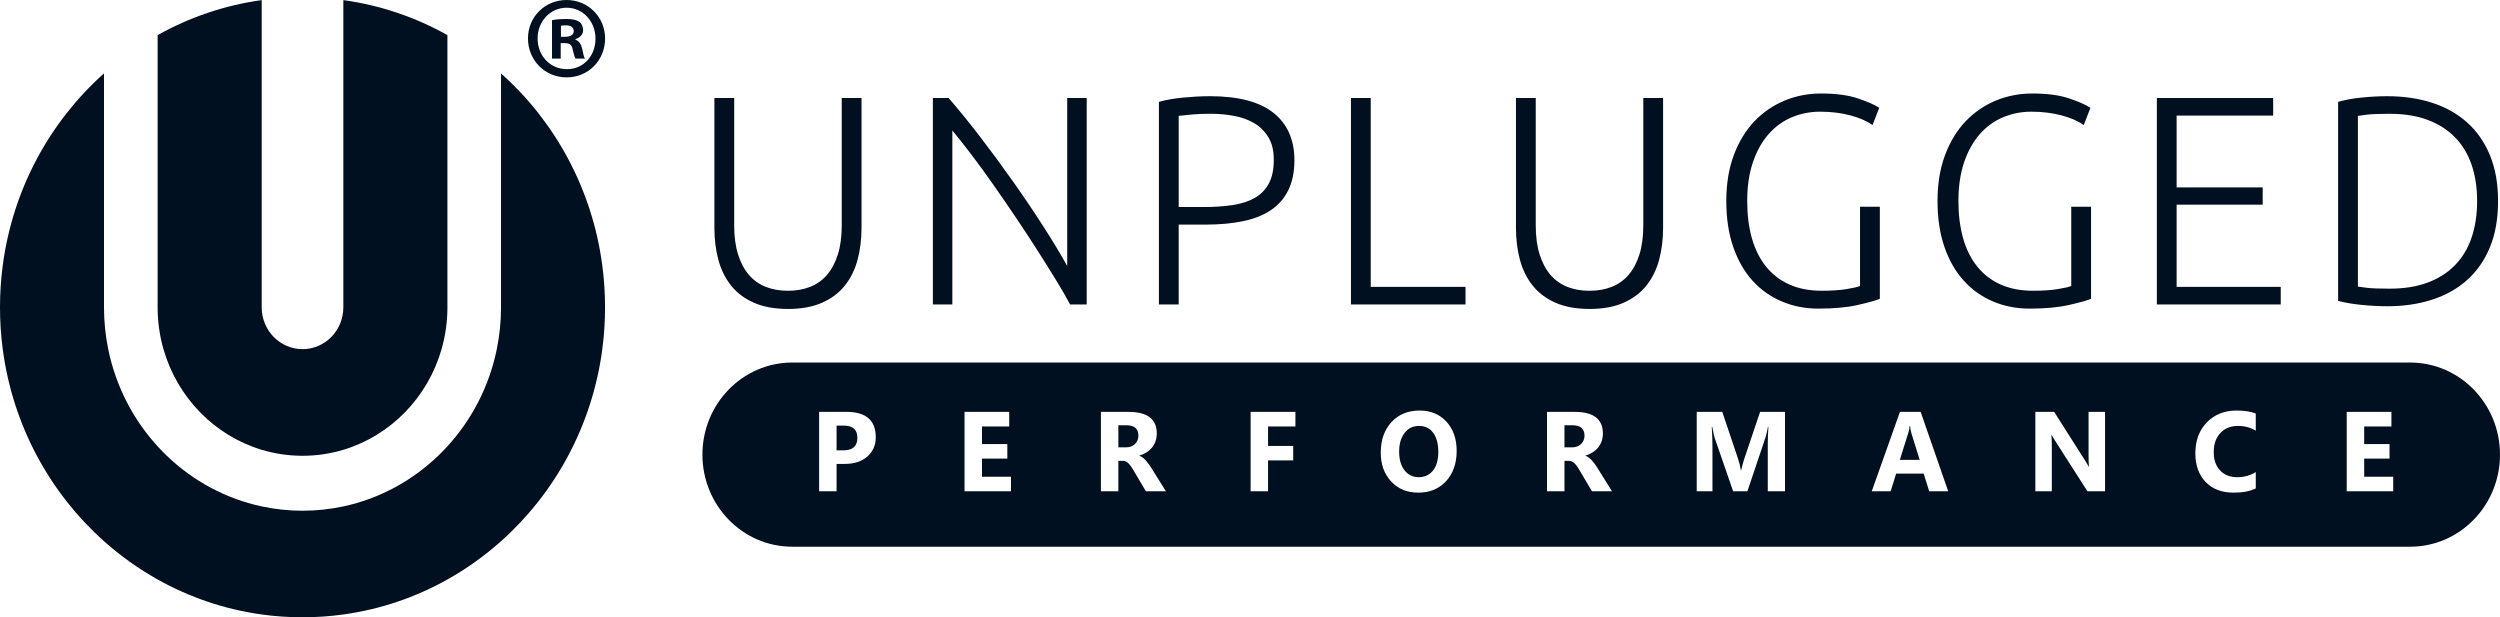
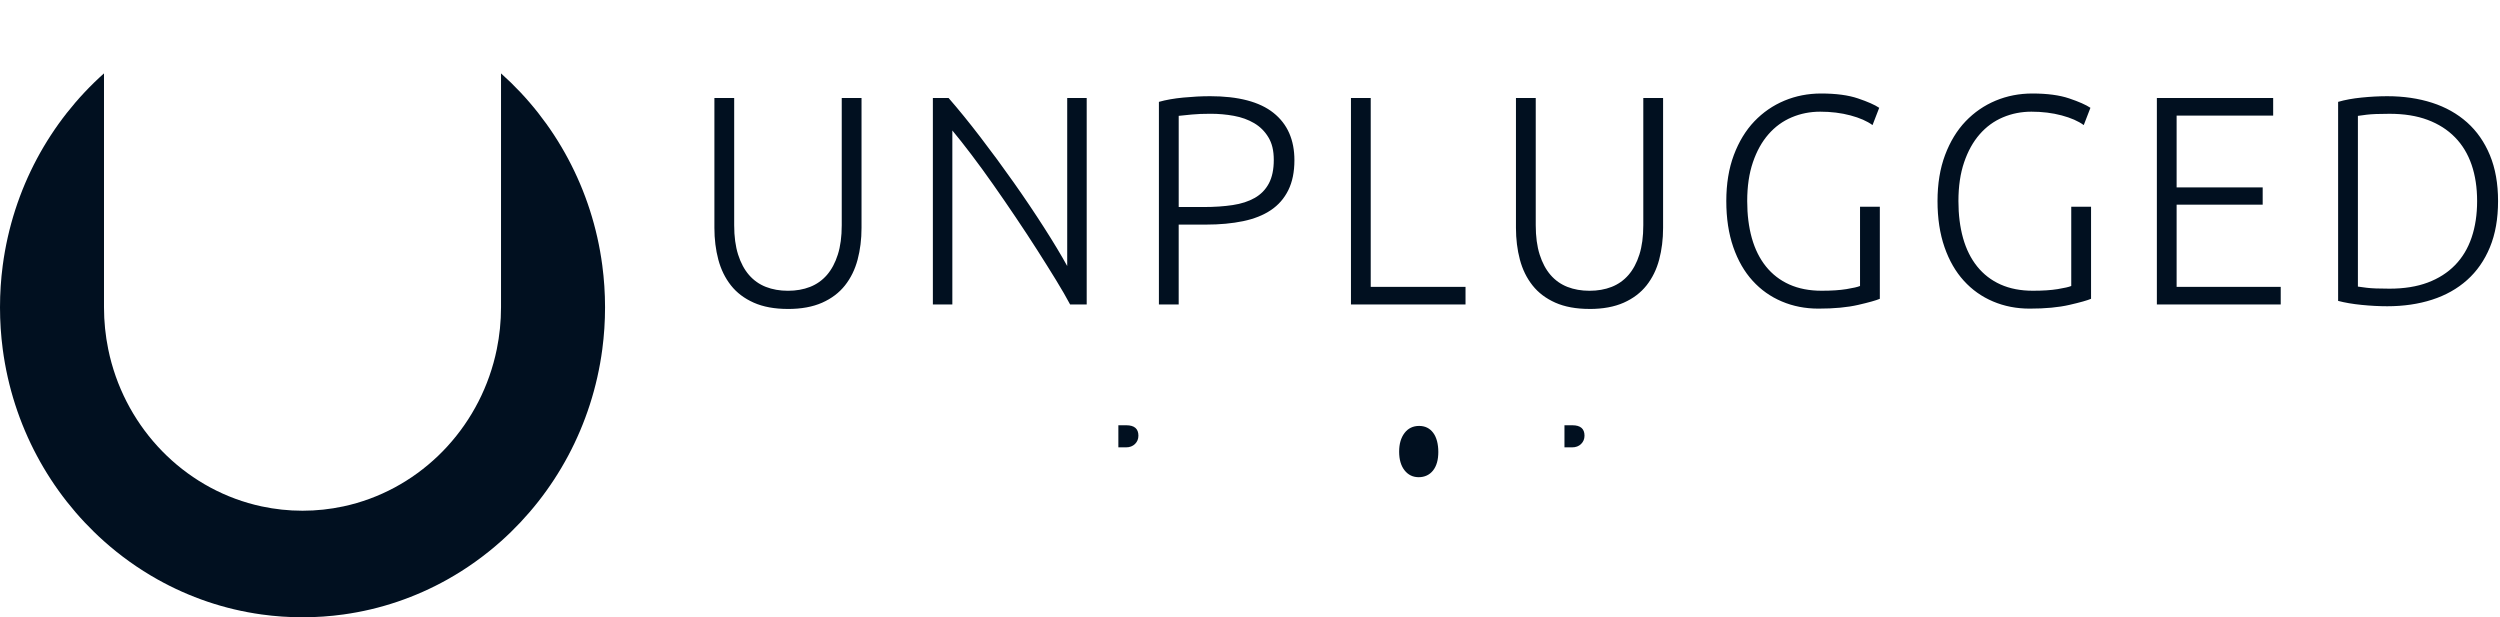
<svg xmlns="http://www.w3.org/2000/svg" class="w-auto h-8 lg:h-auto" width="162" height="40" viewBox="0 0 162 40" fill="none">
  <title id="logoTitle">Unplugged Performance - Leader in Premium Upgrades for Tesla Vehicles</title>
  <path d="M51.059 20.02C50.193 20.02 49.454 19.884 48.846 19.614C48.236 19.343 47.743 18.971 47.366 18.494C46.99 18.018 46.717 17.46 46.547 16.823C46.378 16.186 46.293 15.501 46.293 14.766V6.35H47.575V14.594C47.575 15.328 47.66 15.962 47.829 16.496C47.998 17.03 48.234 17.47 48.535 17.818C48.837 18.166 49.201 18.423 49.628 18.591C50.056 18.758 50.533 18.842 51.06 18.842C51.587 18.842 52.065 18.758 52.492 18.591C52.919 18.423 53.283 18.166 53.585 17.818C53.886 17.47 54.122 17.031 54.291 16.496C54.461 15.962 54.545 15.328 54.545 14.594V6.35H55.827V14.767C55.827 15.502 55.742 16.187 55.573 16.824C55.404 17.461 55.131 18.018 54.754 18.495C54.377 18.971 53.885 19.344 53.275 19.615C52.665 19.885 51.928 20.021 51.061 20.021L51.059 20.02ZM69.344 19.73C69.105 19.279 68.801 18.752 68.43 18.147C68.059 17.542 67.654 16.895 67.215 16.207C66.775 15.518 66.31 14.81 65.82 14.083C65.331 13.356 64.844 12.648 64.36 11.959C63.877 11.271 63.406 10.623 62.947 10.019C62.488 9.414 62.077 8.893 61.712 8.455V19.73H60.45V6.35H61.468C62.108 7.084 62.795 7.929 63.531 8.889C64.266 9.848 64.985 10.825 65.688 11.823C66.392 12.82 67.047 13.795 67.657 14.748C68.267 15.701 68.765 16.531 69.155 17.238V6.35H70.418V19.73H69.344ZM78.396 6.233C80.243 6.233 81.618 6.593 82.522 7.314C83.427 8.035 83.878 9.058 83.878 10.384C83.878 11.142 83.746 11.79 83.482 12.324C83.218 12.857 82.841 13.289 82.352 13.617C81.862 13.946 81.263 14.184 80.552 14.332C79.843 14.479 79.042 14.554 78.15 14.554H76.379V19.729H75.097V6.601C75.549 6.472 76.081 6.379 76.689 6.321C77.299 6.263 77.867 6.234 78.394 6.234L78.396 6.233ZM78.452 7.372C77.975 7.372 77.57 7.388 77.237 7.42C76.905 7.452 76.618 7.481 76.38 7.507V13.415H78C78.691 13.415 79.316 13.373 79.875 13.289C80.434 13.205 80.912 13.05 81.307 12.825C81.703 12.6 82.007 12.289 82.221 11.889C82.434 11.49 82.541 10.981 82.541 10.364C82.541 9.747 82.425 9.283 82.192 8.897C81.96 8.511 81.652 8.205 81.269 7.98C80.887 7.755 80.45 7.597 79.96 7.507C79.47 7.417 78.967 7.372 78.452 7.372ZM94.966 18.59V19.729H87.542V6.35H88.823V18.591L94.966 18.59ZM103 20.019C102.134 20.019 101.395 19.883 100.786 19.613C100.177 19.342 99.684 18.97 99.307 18.493C98.93 18.017 98.657 17.459 98.488 16.822C98.319 16.185 98.234 15.499 98.234 14.765V6.35H99.516V14.594C99.516 15.328 99.6 15.962 99.77 16.496C99.939 17.03 100.175 17.47 100.476 17.818C100.777 18.166 101.142 18.423 101.569 18.591C101.996 18.758 102.474 18.842 103.001 18.842C103.528 18.842 104.006 18.758 104.433 18.591C104.86 18.423 105.224 18.166 105.526 17.818C105.827 17.47 106.063 17.031 106.232 16.496C106.402 15.962 106.486 15.328 106.486 14.594V6.35H107.768V14.767C107.768 15.502 107.683 16.187 107.514 16.824C107.345 17.461 107.072 18.018 106.695 18.495C106.318 18.971 105.825 19.344 105.216 19.615C104.606 19.885 103.869 20.021 103.002 20.021L103 20.019ZM121.813 13.396V19.362C121.574 19.465 121.106 19.597 120.409 19.757C119.712 19.918 118.854 19.999 117.837 19.999C116.982 19.999 116.191 19.844 115.463 19.535C114.734 19.227 114.103 18.78 113.57 18.193C113.036 17.608 112.617 16.88 112.316 16.012C112.015 15.142 111.864 14.148 111.864 13.029C111.864 11.91 112.027 10.914 112.353 10.046C112.68 9.177 113.123 8.45 113.681 7.864C114.241 7.279 114.89 6.832 115.631 6.522C116.373 6.213 117.164 6.059 118.005 6.059C118.972 6.059 119.77 6.165 120.398 6.378C121.026 6.59 121.484 6.793 121.773 6.986L121.34 8.106C120.988 7.849 120.511 7.639 119.908 7.478C119.306 7.317 118.652 7.237 117.949 7.237C117.296 7.237 116.68 7.358 116.102 7.603C115.524 7.848 115.021 8.214 114.594 8.704C114.167 9.193 113.832 9.798 113.587 10.519C113.342 11.239 113.219 12.077 113.219 13.029C113.219 13.917 113.32 14.718 113.52 15.432C113.722 16.147 114.026 16.758 114.434 17.267C114.842 17.775 115.348 18.165 115.95 18.435C116.553 18.705 117.25 18.84 118.042 18.84C118.683 18.84 119.22 18.805 119.653 18.734C120.087 18.663 120.379 18.596 120.53 18.532V13.396H121.813ZM135.5 13.396V19.362C135.261 19.465 134.793 19.597 134.096 19.757C133.399 19.918 132.541 19.999 131.524 19.999C130.669 19.999 129.878 19.844 129.15 19.535C128.421 19.227 127.79 18.78 127.257 18.193C126.723 17.608 126.304 16.88 126.003 16.012C125.702 15.142 125.551 14.148 125.551 13.029C125.551 11.91 125.714 10.914 126.04 10.046C126.367 9.177 126.81 8.45 127.368 7.864C127.928 7.279 128.577 6.832 129.318 6.522C130.06 6.213 130.851 6.059 131.692 6.059C132.659 6.059 133.457 6.165 134.085 6.378C134.713 6.59 135.171 6.793 135.46 6.986L135.027 8.106C134.675 7.849 134.198 7.639 133.595 7.478C132.993 7.317 132.339 7.237 131.635 7.237C130.983 7.237 130.367 7.358 129.789 7.603C129.21 7.848 128.708 8.214 128.281 8.704C127.854 9.193 127.519 9.798 127.274 10.519C127.029 11.239 126.906 12.077 126.906 13.029C126.906 13.917 127.007 14.718 127.207 15.432C127.409 16.147 127.713 16.758 128.121 17.267C128.529 17.775 129.035 18.165 129.637 18.435C130.24 18.705 130.937 18.84 131.729 18.84C132.37 18.84 132.907 18.805 133.34 18.734C133.774 18.663 134.066 18.596 134.217 18.532V13.396H135.5ZM139.765 19.73V6.35H147.301V7.489H141.045V12.142H146.622V13.262H141.045V18.591H147.791V19.73H139.765ZM161.874 13.03C161.874 14.176 161.698 15.173 161.346 16.023C160.994 16.873 160.502 17.58 159.867 18.147C159.232 18.713 158.475 19.138 157.597 19.421C156.717 19.704 155.75 19.845 154.695 19.845C154.167 19.845 153.615 19.816 153.037 19.758C152.459 19.701 151.95 19.614 151.51 19.498V6.601C151.949 6.472 152.458 6.379 153.037 6.321C153.614 6.263 154.167 6.234 154.695 6.234C155.75 6.234 156.717 6.376 157.597 6.658C158.476 6.941 159.233 7.367 159.867 7.932C160.502 8.499 160.994 9.207 161.346 10.056C161.698 10.906 161.874 11.897 161.874 13.03ZM152.792 18.571C152.867 18.583 153.059 18.609 153.366 18.648C153.674 18.687 154.167 18.706 154.845 18.706C155.787 18.706 156.61 18.574 157.314 18.311C158.017 18.047 158.607 17.671 159.085 17.181C159.563 16.692 159.92 16.097 160.159 15.395C160.398 14.694 160.517 13.905 160.517 13.03C160.517 12.154 160.398 11.37 160.159 10.675C159.92 9.98 159.563 9.387 159.085 8.899C158.607 8.409 158.017 8.034 157.314 7.769C156.61 7.505 155.787 7.374 154.845 7.374C154.167 7.374 153.674 7.394 153.366 7.432C153.059 7.47 152.866 7.496 152.792 7.509V18.571Z" fill="#011020" />
-   <path d="M123.744 27.606C123.732 27.757 123.703 27.907 123.656 28.054L123.11 29.798H124.396L123.857 28.069C123.818 27.94 123.789 27.785 123.773 27.606H123.744Z" fill="#011020" />
  <path d="M72.981 27.557H72.47V28.989H72.96C73.203 28.989 73.398 28.916 73.545 28.773C73.695 28.627 73.769 28.447 73.769 28.231C73.769 27.782 73.507 27.557 72.981 27.557Z" fill="#011020" />
  <path d="M91.96 27.6C91.563 27.6 91.248 27.753 91.015 28.057C90.782 28.362 90.664 28.766 90.664 29.268C90.664 29.771 90.781 30.181 91.015 30.477C91.249 30.774 91.554 30.922 91.932 30.922C92.31 30.922 92.631 30.778 92.86 30.49C93.088 30.202 93.203 29.801 93.203 29.29C93.203 28.779 93.093 28.341 92.87 28.045C92.649 27.749 92.345 27.6 91.96 27.6Z" fill="#011020" />
-   <path d="M54.655 27.578H54.21V29.182H54.655C55.257 29.182 55.558 28.911 55.558 28.371C55.558 27.831 55.257 27.578 54.655 27.578Z" fill="#011020" />
-   <path d="M156.176 23.492H51.34C48.124 23.492 45.517 26.164 45.517 29.459C45.517 32.755 48.124 35.427 51.34 35.427H156.176C159.392 35.427 162 32.755 162 29.459C162 26.164 159.392 23.492 156.176 23.492ZM56.204 29.582C55.841 29.901 55.355 30.061 54.749 30.061H54.21V31.834H53.079V26.689H54.852C56.116 26.689 56.749 27.236 56.749 28.329C56.749 28.846 56.568 29.263 56.205 29.583L56.204 29.582ZM65.514 31.834H62.502V26.689H65.398V27.633H63.633V28.777H65.275V29.717H63.633V30.894H65.513V31.833L65.514 31.834ZM74.252 31.834L73.471 30.511C73.412 30.409 73.357 30.321 73.303 30.241C73.248 30.162 73.195 30.095 73.139 30.039C73.084 29.983 73.028 29.94 72.968 29.91C72.909 29.88 72.844 29.865 72.774 29.865H72.469V31.835H71.339V26.69H73.132C74.35 26.69 74.959 27.156 74.959 28.089C74.959 28.269 74.933 28.435 74.879 28.587C74.825 28.739 74.749 28.876 74.652 28.998C74.553 29.121 74.435 29.225 74.296 29.314C74.157 29.402 74.003 29.471 73.833 29.521V29.536C73.907 29.56 73.98 29.598 74.049 29.651C74.119 29.705 74.186 29.768 74.252 29.84C74.317 29.912 74.38 29.989 74.439 30.072C74.499 30.154 74.552 30.235 74.601 30.313L75.55 31.834H74.252ZM83.943 27.633H82.17V28.896H83.799V29.835H82.17V31.833H81.04V26.688H83.943V27.633ZM93.705 31.181C93.247 31.676 92.648 31.923 91.911 31.923C91.173 31.923 90.606 31.683 90.153 31.204C89.7 30.724 89.473 30.1 89.473 29.329C89.473 28.517 89.703 27.858 90.163 27.356C90.624 26.855 91.233 26.603 91.991 26.603C92.708 26.603 93.287 26.843 93.729 27.324C94.172 27.804 94.392 28.438 94.392 29.225C94.392 30.012 94.164 30.685 93.705 31.181ZM103.159 31.834L102.378 30.511C102.32 30.409 102.265 30.321 102.21 30.241C102.156 30.162 102.102 30.095 102.047 30.039C101.991 29.983 101.935 29.94 101.876 29.91C101.816 29.88 101.752 29.865 101.681 29.865H101.377V31.835H100.246V26.69H102.04C103.258 26.69 103.867 27.156 103.867 28.089C103.867 28.269 103.84 28.435 103.787 28.587C103.733 28.739 103.657 28.876 103.559 28.998C103.461 29.121 103.343 29.225 103.204 29.314C103.065 29.402 102.91 29.471 102.74 29.521V29.536C102.815 29.56 102.887 29.598 102.957 29.651C103.026 29.705 103.094 29.768 103.159 29.84C103.225 29.912 103.287 29.989 103.347 30.072C103.406 30.154 103.46 30.235 103.509 30.313L104.458 31.834H103.159ZM115.668 31.834H114.552V28.755C114.552 28.423 114.566 28.056 114.593 27.655H114.565C114.507 27.971 114.454 28.198 114.408 28.336L113.232 31.834H112.307L111.11 28.372C111.077 28.278 111.024 28.04 110.953 27.655H110.922C110.952 28.162 110.967 28.607 110.967 28.989V31.834H109.948V26.689H111.604L112.629 29.738C112.711 29.982 112.771 30.228 112.808 30.474H112.829C112.891 30.189 112.958 29.943 113.029 29.732L114.054 26.689H115.668V31.834ZM125.012 31.834L124.654 30.69H122.869L122.515 31.834H121.29L123.116 26.689H124.458L126.243 31.834H125.012ZM136.407 31.834H135.266L133.197 28.602C133.075 28.413 132.992 28.27 132.944 28.174H132.93C132.948 28.356 132.958 28.634 132.958 29.007V31.834H131.89V26.689H133.109L135.101 29.821C135.192 29.962 135.276 30.102 135.353 30.24H135.368C135.349 30.12 135.339 29.885 135.339 29.534V26.688H136.407V31.834ZM146.174 27.909C145.838 27.703 145.456 27.6 145.026 27.6C144.555 27.6 144.174 27.752 143.885 28.055C143.596 28.359 143.45 28.771 143.45 29.29C143.45 29.809 143.586 30.184 143.859 30.48C144.133 30.776 144.5 30.922 144.963 30.922C145.425 30.922 145.808 30.813 146.174 30.592V31.65C145.807 31.832 145.329 31.923 144.738 31.923C143.967 31.923 143.362 31.692 142.92 31.227C142.479 30.764 142.259 30.145 142.259 29.373C142.259 28.55 142.507 27.882 143.003 27.371C143.499 26.859 144.143 26.603 144.934 26.603C145.423 26.603 145.837 26.667 146.173 26.793L146.174 27.909ZM155.08 31.834H152.068V26.689H154.964V27.633H153.199V28.777H154.841V29.717H153.199V30.894H155.079V31.833L155.08 31.834Z" fill="#011020" />
  <path d="M101.888 27.557H101.377V28.989H101.867C102.109 28.989 102.305 28.916 102.452 28.773C102.601 28.627 102.676 28.447 102.676 28.231C102.676 27.782 102.414 27.557 101.888 27.557Z" fill="#011020" />
-   <path d="M39.21 2.491C39.21 3.905 38.128 5.014 36.719 5.014C35.311 5.014 34.213 3.905 34.213 2.491C34.213 1.078 35.326 0 36.719 0C38.113 0 39.21 1.109 39.21 2.491ZM34.836 2.491C34.836 3.6 35.637 4.482 36.734 4.482C37.832 4.482 38.588 3.6 38.588 2.507C38.588 1.413 37.802 0.501 36.72 0.501C35.638 0.501 34.836 1.397 34.836 2.491ZM36.333 3.798H35.77V1.307C35.993 1.262 36.304 1.231 36.704 1.231C37.164 1.231 37.371 1.307 37.55 1.413C37.683 1.52 37.786 1.717 37.786 1.961C37.786 2.234 37.579 2.447 37.282 2.538V2.568C37.519 2.659 37.653 2.841 37.727 3.176C37.801 3.556 37.846 3.708 37.905 3.798H37.298C37.223 3.708 37.179 3.479 37.105 3.19C37.061 2.917 36.913 2.795 36.601 2.795H36.334V3.797L36.333 3.798ZM36.349 2.385H36.615C36.927 2.385 37.179 2.279 37.179 2.021C37.179 1.792 37.016 1.641 36.66 1.641C36.512 1.641 36.408 1.656 36.349 1.671V2.385Z" fill="#011020" />
  <path d="M39.029 17.202C38.703 14.727 37.938 12.396 36.815 10.292C35.694 8.19 34.217 6.316 32.466 4.756V19.913C32.466 20.843 32.372 21.749 32.193 22.625C31.703 25.03 30.572 27.193 28.992 28.922C28.8 29.132 28.6 29.337 28.394 29.535C26.707 31.154 24.595 32.312 22.248 32.815C21.394 32.998 20.509 33.095 19.602 33.095C18.696 33.095 17.811 32.998 16.957 32.815C14.609 32.312 12.498 31.154 10.811 29.535C10.606 29.338 10.406 29.133 10.213 28.922C8.633 27.193 7.502 25.029 7.012 22.625C6.833 21.749 6.739 20.843 6.739 19.913V4.755C4.989 6.316 3.511 8.19 2.39 10.291C1.269 12.395 0.504 14.727 0.177 17.202C0.06 18.089 0 18.993 0 19.913C0 20.833 0.06 21.738 0.177 22.625C0.503 25.099 1.269 27.431 2.391 29.535C3.512 31.637 4.99 33.511 6.74 35.071C7.803 36.02 8.967 36.852 10.214 37.55C12.266 38.7 14.542 39.485 16.958 39.818C17.823 39.938 18.706 40 19.604 40C20.501 40 21.384 39.938 22.249 39.818C24.665 39.485 26.94 38.7 28.993 37.55C30.239 36.852 31.403 36.019 32.467 35.071C34.218 33.51 35.695 31.636 36.816 29.535C37.938 27.432 38.704 25.099 39.03 22.625C39.147 21.738 39.207 20.833 39.207 19.913C39.207 18.993 39.146 18.089 39.029 17.202Z" fill="#011020" />
-   <path d="M16.958 29.147C17.797 29.399 18.685 29.535 19.604 29.535C20.522 29.535 21.41 29.399 22.249 29.147C25.307 28.228 27.718 25.758 28.614 22.625C28.86 21.765 28.993 20.855 28.993 19.913V2.276C26.94 1.125 24.665 0.341 22.249 0.007V19.913C22.249 21.41 21.064 22.625 19.604 22.625C18.142 22.625 16.958 21.41 16.958 19.913V0.007C14.542 0.341 12.267 1.125 10.214 2.276V19.913C10.214 20.855 10.347 21.765 10.593 22.625C11.489 25.758 13.9 28.228 16.958 29.147Z" fill="#011020" />
</svg>